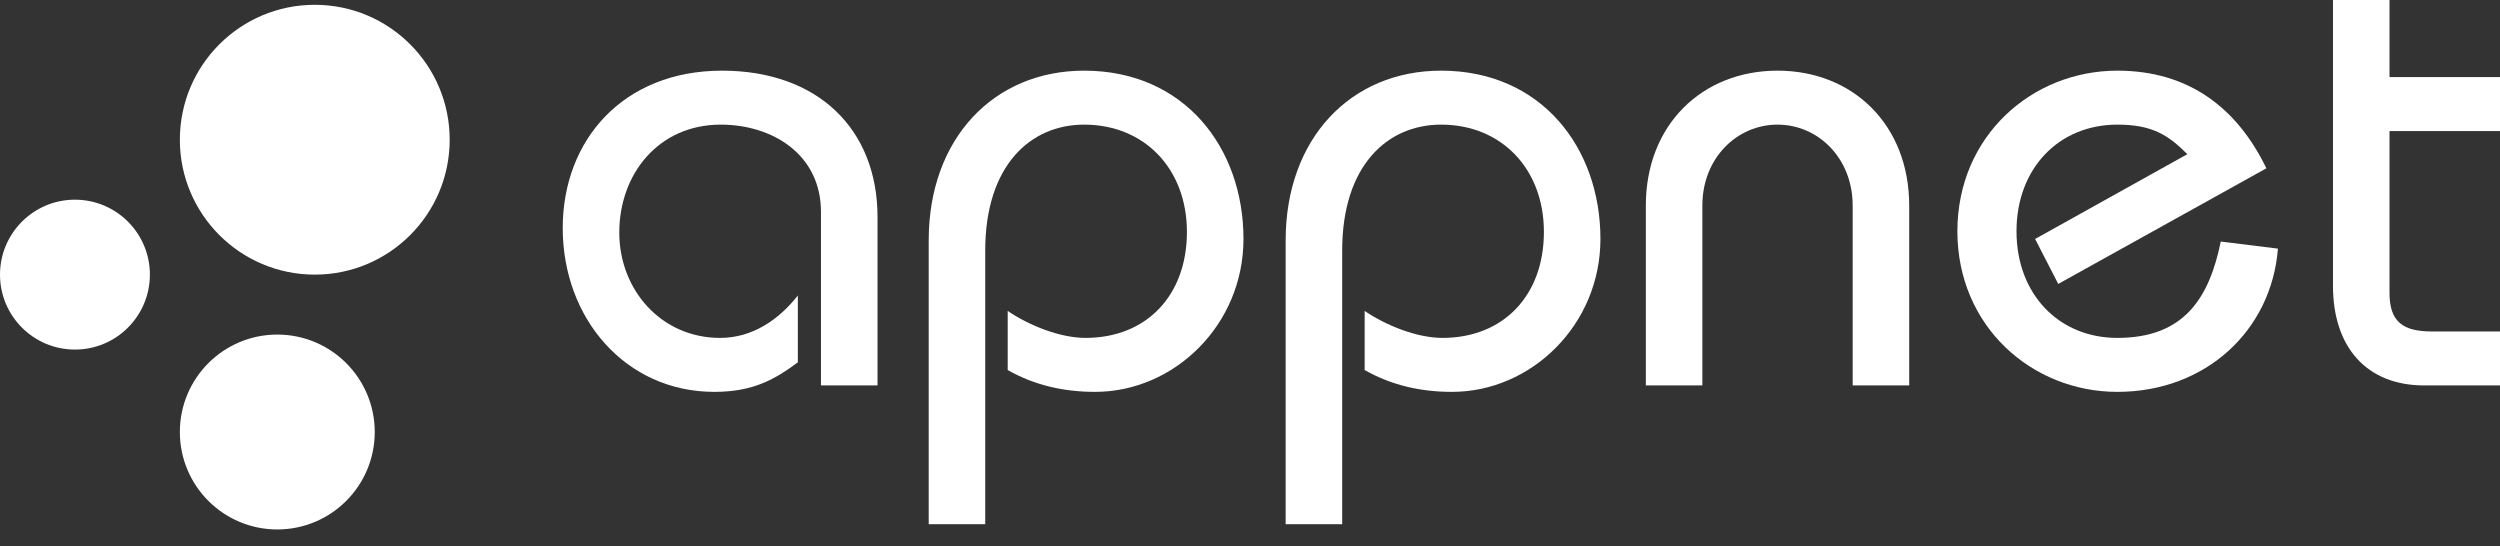
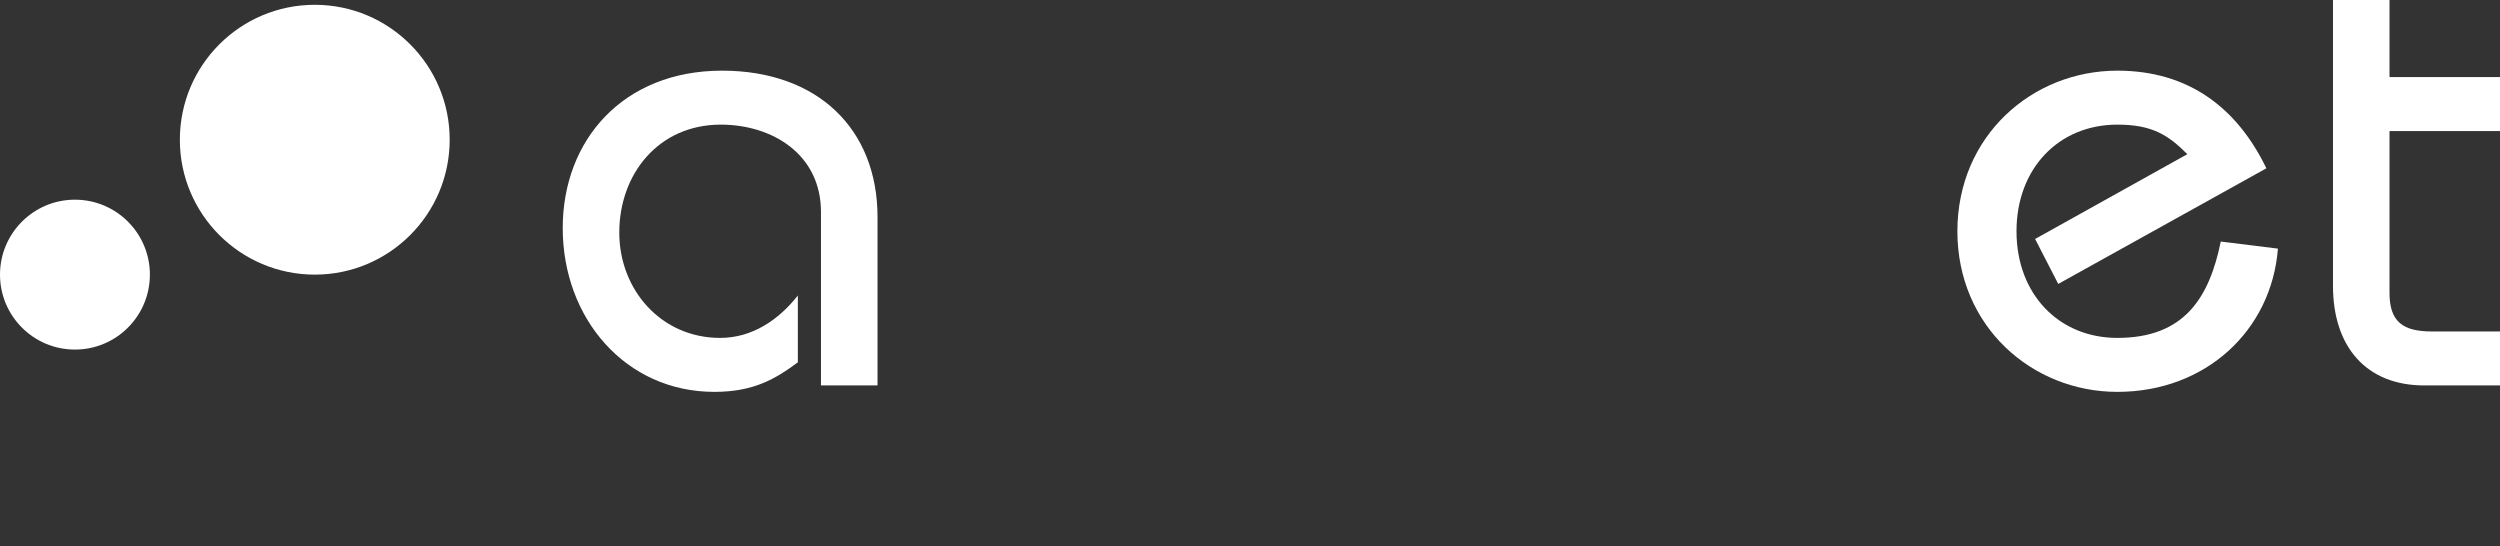
<svg xmlns="http://www.w3.org/2000/svg" width="87" height="19" viewBox="0 0 87 19" fill="none">
  <rect x="0" y="0" width="87" height="19" fill="#333333" stroke="none" />
  <circle cx="10.954" cy="4.862" r="4.695" fill="white" />
-   <circle cx="9.65" cy="15.034" r="3.391" fill="white" />
  <circle cx="2.608" cy="9.557" r="2.608" fill="white" />
  <path d="M30.538 13.413V7.556C30.538 4.471 28.436 2.459 25.128 2.459C21.685 2.459 19.583 4.873 19.583 7.936C19.583 11.088 21.774 13.637 24.859 13.637C26.223 13.637 26.983 13.19 27.765 12.608V10.284C27.095 11.133 26.178 11.759 25.061 11.759C23.004 11.759 21.551 10.082 21.551 8.093C21.551 6.058 22.914 4.337 25.083 4.337C26.871 4.337 28.57 5.365 28.57 7.377V13.413H30.538Z" fill="white" />
-   <path d="M34.286 18.242V8.719C34.286 5.768 35.851 4.337 37.728 4.337C39.83 4.337 41.305 5.88 41.305 8.07C41.305 10.284 39.897 11.759 37.773 11.759C36.879 11.759 35.784 11.312 35.068 10.82V12.877C36.007 13.413 37.035 13.637 38.109 13.637C40.858 13.637 43.273 11.312 43.273 8.316C43.273 5.142 41.216 2.459 37.728 2.459C34.576 2.459 32.319 4.829 32.319 8.361V18.242H34.286Z" fill="white" />
-   <path d="M46.708 18.242V8.719C46.708 5.768 48.273 4.337 50.151 4.337C52.252 4.337 53.728 5.88 53.728 8.07C53.728 10.284 52.319 11.759 50.195 11.759C49.301 11.759 48.206 11.312 47.49 10.82V12.877C48.429 13.413 49.458 13.637 50.531 13.637C53.281 13.637 55.695 11.312 55.695 8.316C55.695 5.142 53.638 2.459 50.151 2.459C46.999 2.459 44.741 4.829 44.741 8.361V18.242H46.708Z" fill="white" />
-   <path d="M59.242 13.413V7.154C59.242 5.499 60.449 4.337 61.858 4.337C63.266 4.337 64.473 5.499 64.473 7.154V13.413H66.44V7.154C66.44 4.337 64.473 2.459 61.858 2.459C59.242 2.459 57.275 4.337 57.275 7.154V13.413H59.242Z" fill="white" />
  <path d="M78.87 5.857C77.864 3.778 76.187 2.459 73.684 2.459C70.71 2.459 68.117 4.739 68.117 8.048C68.117 11.357 70.71 13.637 73.684 13.637C76.769 13.637 79.049 11.491 79.272 8.652L77.283 8.406C76.88 10.373 76.008 11.759 73.684 11.759C71.649 11.759 70.174 10.239 70.174 8.048C70.174 5.857 71.649 4.337 73.684 4.337C74.891 4.337 75.45 4.695 76.12 5.365L70.822 8.316L71.627 9.881L78.87 5.857Z" fill="white" />
  <path d="M87 2.683H83.155V0H81.188V9.948C81.188 12.072 82.35 13.413 84.362 13.413H87V11.535H84.63C83.624 11.535 83.155 11.2 83.155 10.194V4.561H87V2.683Z" fill="white" />
</svg>